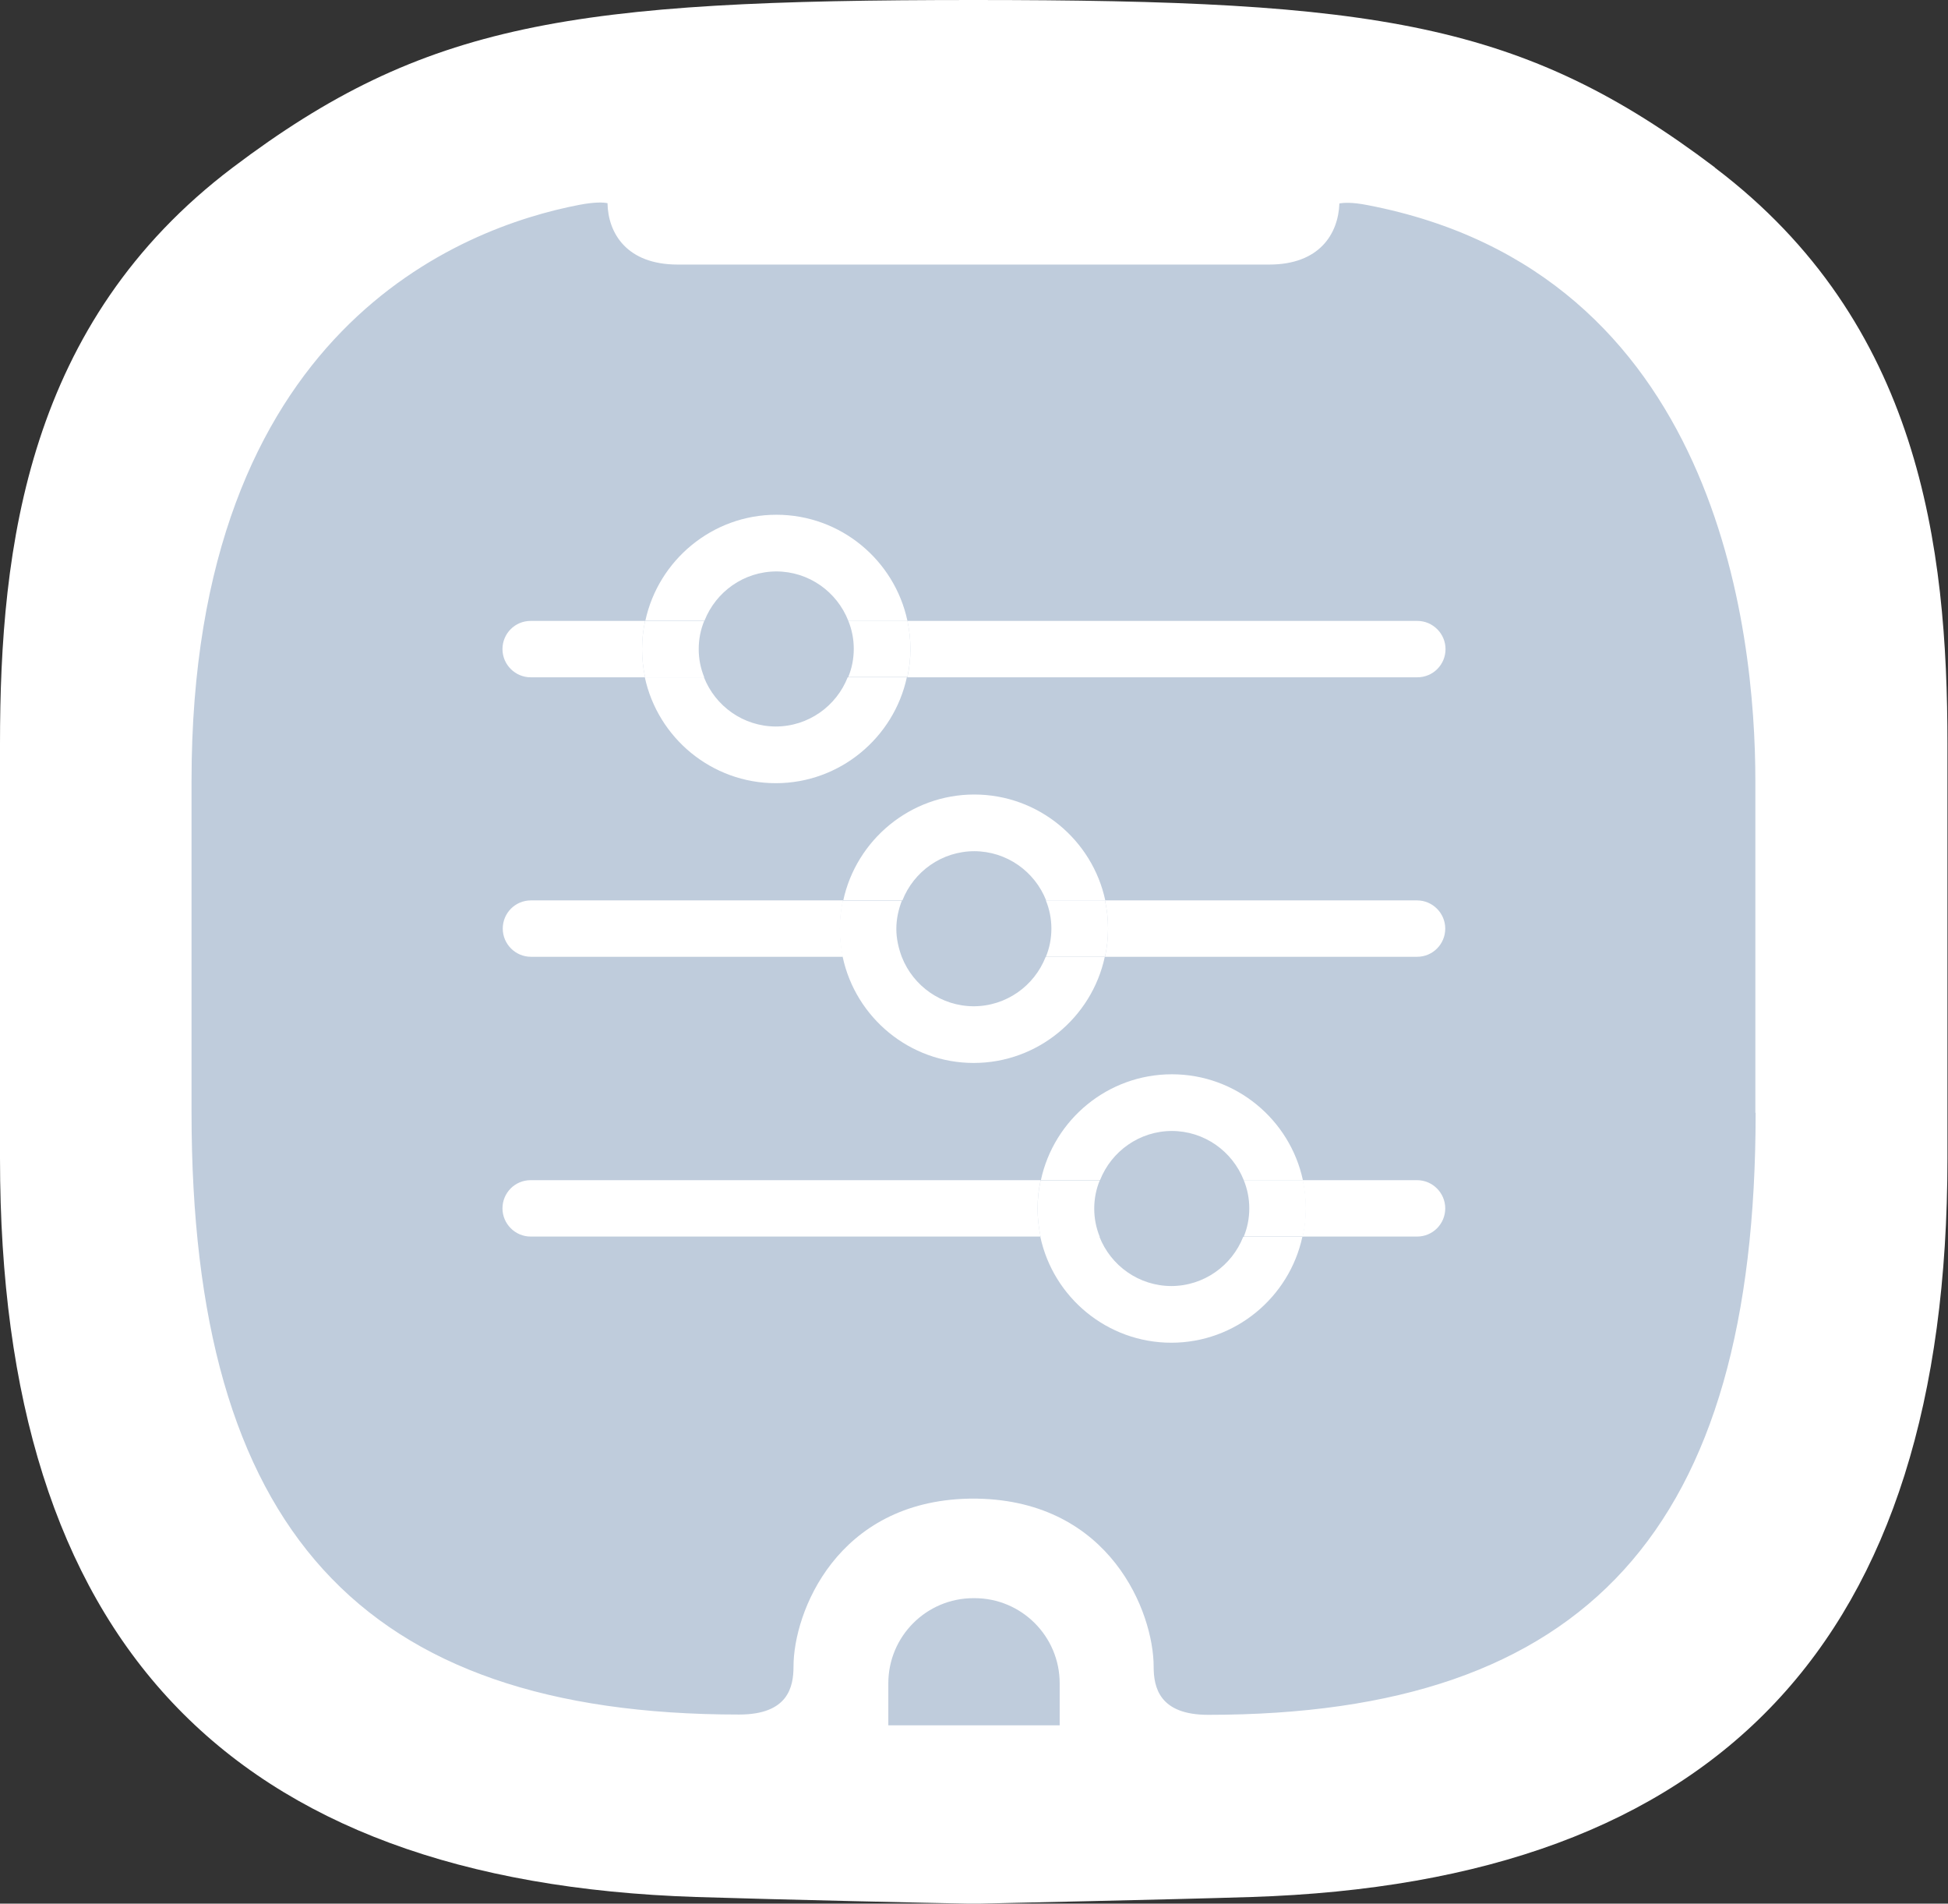
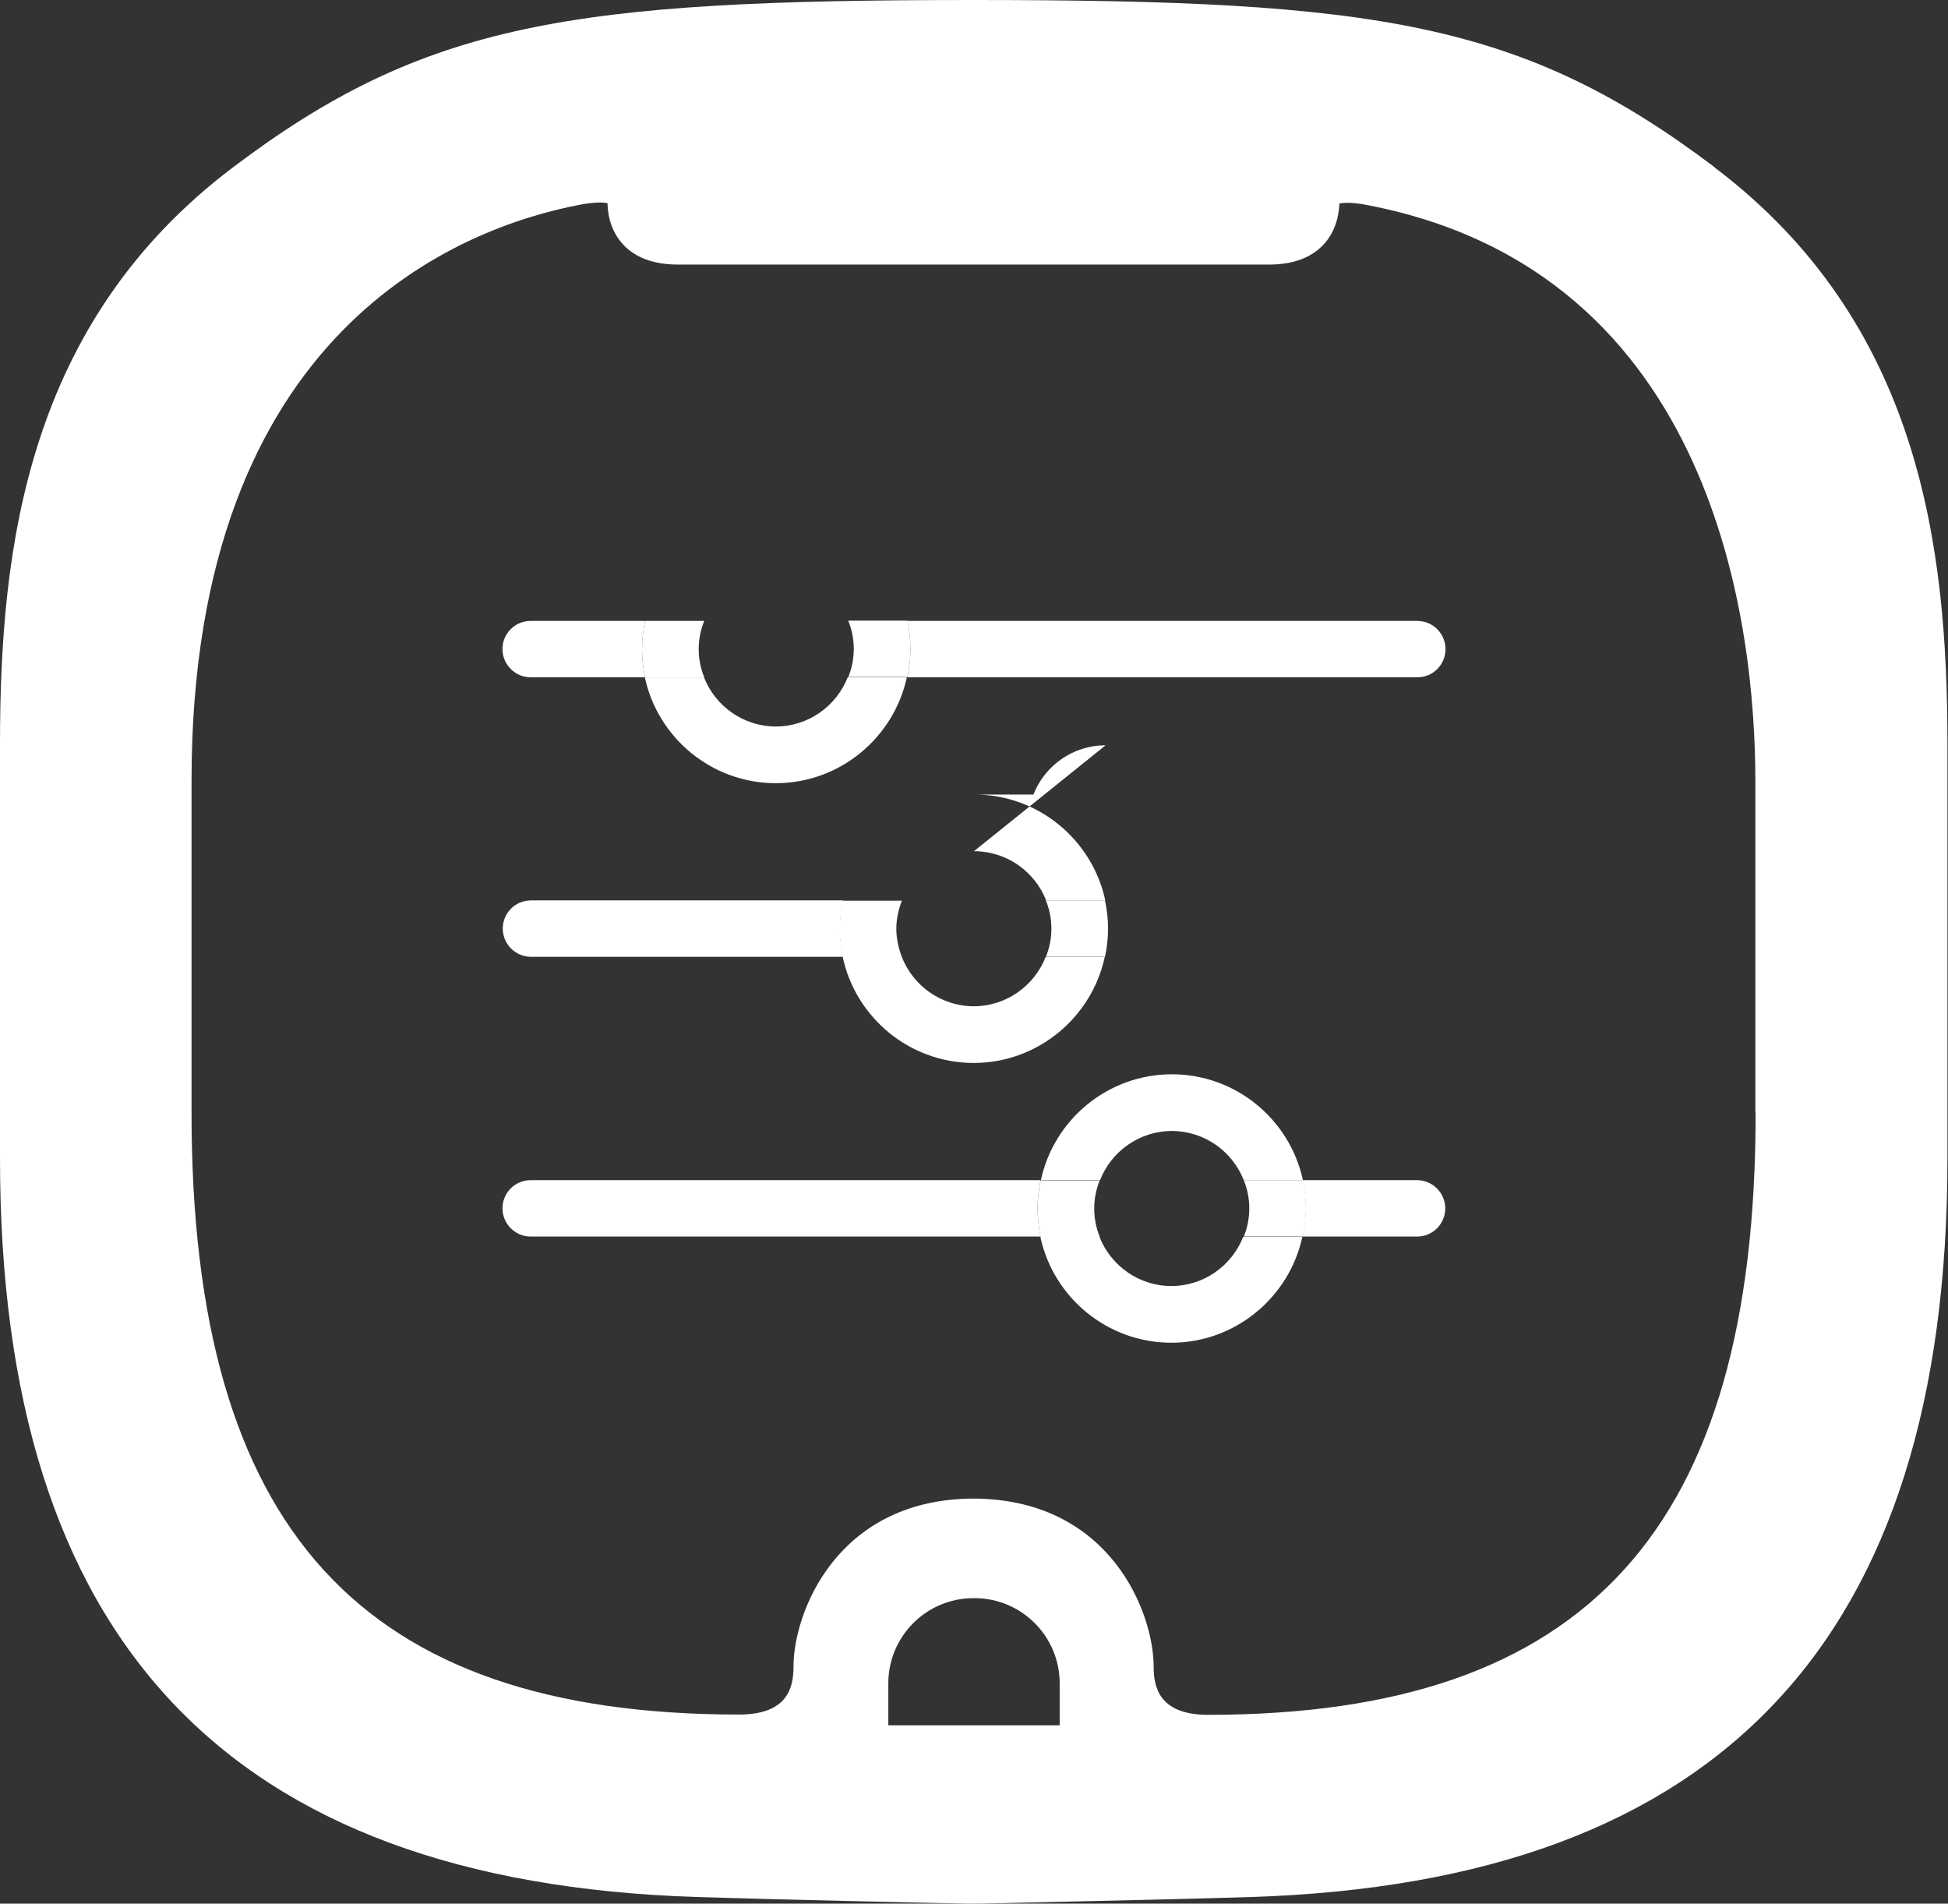
<svg xmlns="http://www.w3.org/2000/svg" id="_图层_1" data-name="图层 1" viewBox="0 0 70.48 68.86">
  <rect x="0" y="0" width="70.48" height="68.86" fill="#333333" stroke="none" />
  <defs>
    <style>
      .cls-1 {
        fill: #bfccdc;
      }

      .cls-2 {
        fill: #fff;
      }
    </style>
  </defs>
-   <path class="cls-1" d="M49.06,64.39h-27.65c-8.81,0-15.94-7.14-15.94-15.94v-27.65c0-8.81,7.14-15.94,15.94-15.94h27.65c8.81,0,15.94,7.14,15.94,15.94v27.65c0,8.81-7.14,15.94-15.94,15.94" />
  <path class="cls-2" d="M62.05,6.06C55.09.8,49.81,0,35.22,0,20.67,0,15.38.8,8.42,6.06,1,11.67,0,19.75,0,26.91v14.99c0,17.43,8.24,26.17,25.19,26.72,3.16.1,8.72.22,9.82.24h.24s.2,0,.2,0h0c1.11-.03,6.66-.14,9.82-.24,16.95-.54,25.19-9.28,25.19-26.72v-14.99c0-7.16-1-15.24-8.42-20.85M38.34,62.41h-6.2v-1.52c0-1.7,1.38-3.08,3.08-3.08h.04c1.7,0,3.08,1.38,3.08,3.08v1.52ZM63.52,40.25c0,15.06-6.11,21.78-19.81,21.78-1.76,0-1.97-.99-1.97-1.74,0-1.96-1.56-5.99-6.38-6.08h-.02s-.28,0-.28,0c-4.79.1-6.35,4.12-6.35,6.07,0,.75-.2,1.74-1.97,1.74-13.7,0-19.81-6.72-19.81-21.78v-12c0-16.37,9.81-20.02,14.03-20.83.57-.11.89-.09,1.02-.06.02,1.08.69,2.22,2.54,2.22h21.4c1.82,0,2.5-1.11,2.54-2.21.15-.03.47-.05,1.02.06,12.66,2.43,14.03,15.38,14.03,20.83v12Z" />
  <path class="cls-2" d="M19.2,24.5h4.14c-.07-.33-.11-.67-.11-1.02s.04-.69.11-1.02h-4.14c-.57,0-1.02.46-1.02,1.02s.46,1.02,1.02,1.02" />
  <path class="cls-2" d="M32.83,24.5h18.45c.57,0,1.02-.46,1.02-1.02s-.46-1.02-1.02-1.02h-18.45c.07.33.11.67.11,1.02s-.04.69-.11,1.02" />
  <path class="cls-2" d="M28.08,26.28c-1.19,0-2.2-.74-2.61-1.78h-2.14c.47,2.19,2.42,3.83,4.74,3.83s4.27-1.65,4.74-3.83h-2.14c-.41,1.04-1.42,1.78-2.61,1.78" />
-   <path class="cls-2" d="M28.08,20.67c1.19,0,2.2.74,2.61,1.78h2.14c-.47-2.19-2.42-3.83-4.74-3.83s-4.27,1.65-4.74,3.83h2.14c.41-1.04,1.42-1.78,2.61-1.78" />
  <path class="cls-2" d="M30.89,23.47c0,.36-.07.71-.2,1.02h2.14c.07-.33.11-.67.11-1.02s-.04-.69-.11-1.02h-2.14c.13.32.2.66.2,1.02" />
  <path class="cls-2" d="M23.34,24.5h2.14c-.13-.32-.2-.66-.2-1.02s.07-.71.2-1.02h-2.14c-.07.33-.11.67-.11,1.02s.04.69.11,1.02" />
-   <path class="cls-2" d="M51.27,32.57h-11.29c.07.33.11.67.11,1.02s-.04.69-.11,1.02h11.29c.57,0,1.02-.46,1.02-1.02s-.46-1.02-1.02-1.02" />
  <path class="cls-2" d="M30.5,32.57h-11.29c-.57,0-1.02.46-1.02,1.02s.46,1.02,1.02,1.02h11.29c-.07-.33-.11-.67-.11-1.02s.04-.69.11-1.02" />
  <path class="cls-2" d="M35.24,36.4c-1.19,0-2.2-.74-2.61-1.78h-2.14c.47,2.19,2.42,3.83,4.74,3.83s4.27-1.65,4.74-3.83h-2.14c-.41,1.04-1.42,1.78-2.61,1.78" />
-   <path class="cls-2" d="M35.24,30.79c1.19,0,2.2.74,2.61,1.78h2.14c-.47-2.19-2.42-3.83-4.74-3.83s-4.27,1.65-4.74,3.83h2.14c.41-1.04,1.42-1.78,2.61-1.78" />
+   <path class="cls-2" d="M35.24,30.79c1.19,0,2.2.74,2.61,1.78h2.14c-.47-2.19-2.42-3.83-4.74-3.83h2.14c.41-1.04,1.42-1.78,2.61-1.78" />
  <path class="cls-2" d="M39.98,32.57h-2.14c.13.32.2.66.2,1.02s-.07.71-.2,1.02h2.14c.07-.33.11-.67.11-1.02s-.04-.69-.11-1.02" />
  <path class="cls-2" d="M32.43,33.6c0-.36.08-.71.2-1.02h-2.14c-.07.33-.11.67-.11,1.02s.04.69.11,1.02h2.14c-.12-.32-.2-.66-.2-1.02" />
  <path class="cls-2" d="M37.65,42.69h-18.45c-.57,0-1.02.46-1.02,1.02s.46,1.02,1.02,1.02h18.45c-.07-.33-.11-.67-.11-1.02s.04-.69.11-1.02" />
  <path class="cls-2" d="M51.27,42.69h-4.14c.07.33.11.67.11,1.02s-.04.69-.11,1.02h4.14c.57,0,1.02-.46,1.02-1.02s-.46-1.02-1.02-1.02" />
  <path class="cls-2" d="M42.39,40.91c1.19,0,2.2.74,2.61,1.78h2.14c-.47-2.19-2.42-3.83-4.74-3.83s-4.27,1.64-4.74,3.83h2.14c.41-1.04,1.42-1.78,2.61-1.78" />
  <path class="cls-2" d="M42.39,46.52c-1.19,0-2.2-.74-2.61-1.78h-2.14c.47,2.19,2.42,3.83,4.74,3.83s4.27-1.65,4.74-3.83h-2.14c-.41,1.04-1.42,1.78-2.61,1.78" />
  <path class="cls-2" d="M47.14,42.69h-2.14c.13.32.2.66.2,1.02s-.07.71-.2,1.02h2.14c.07-.33.11-.67.11-1.02s-.04-.69-.11-1.02" />
  <path class="cls-2" d="M39.59,43.72c0-.36.07-.71.2-1.02h-2.14c-.07.33-.11.67-.11,1.02s.04.69.11,1.02h2.14c-.13-.32-.2-.66-.2-1.02" />
</svg>